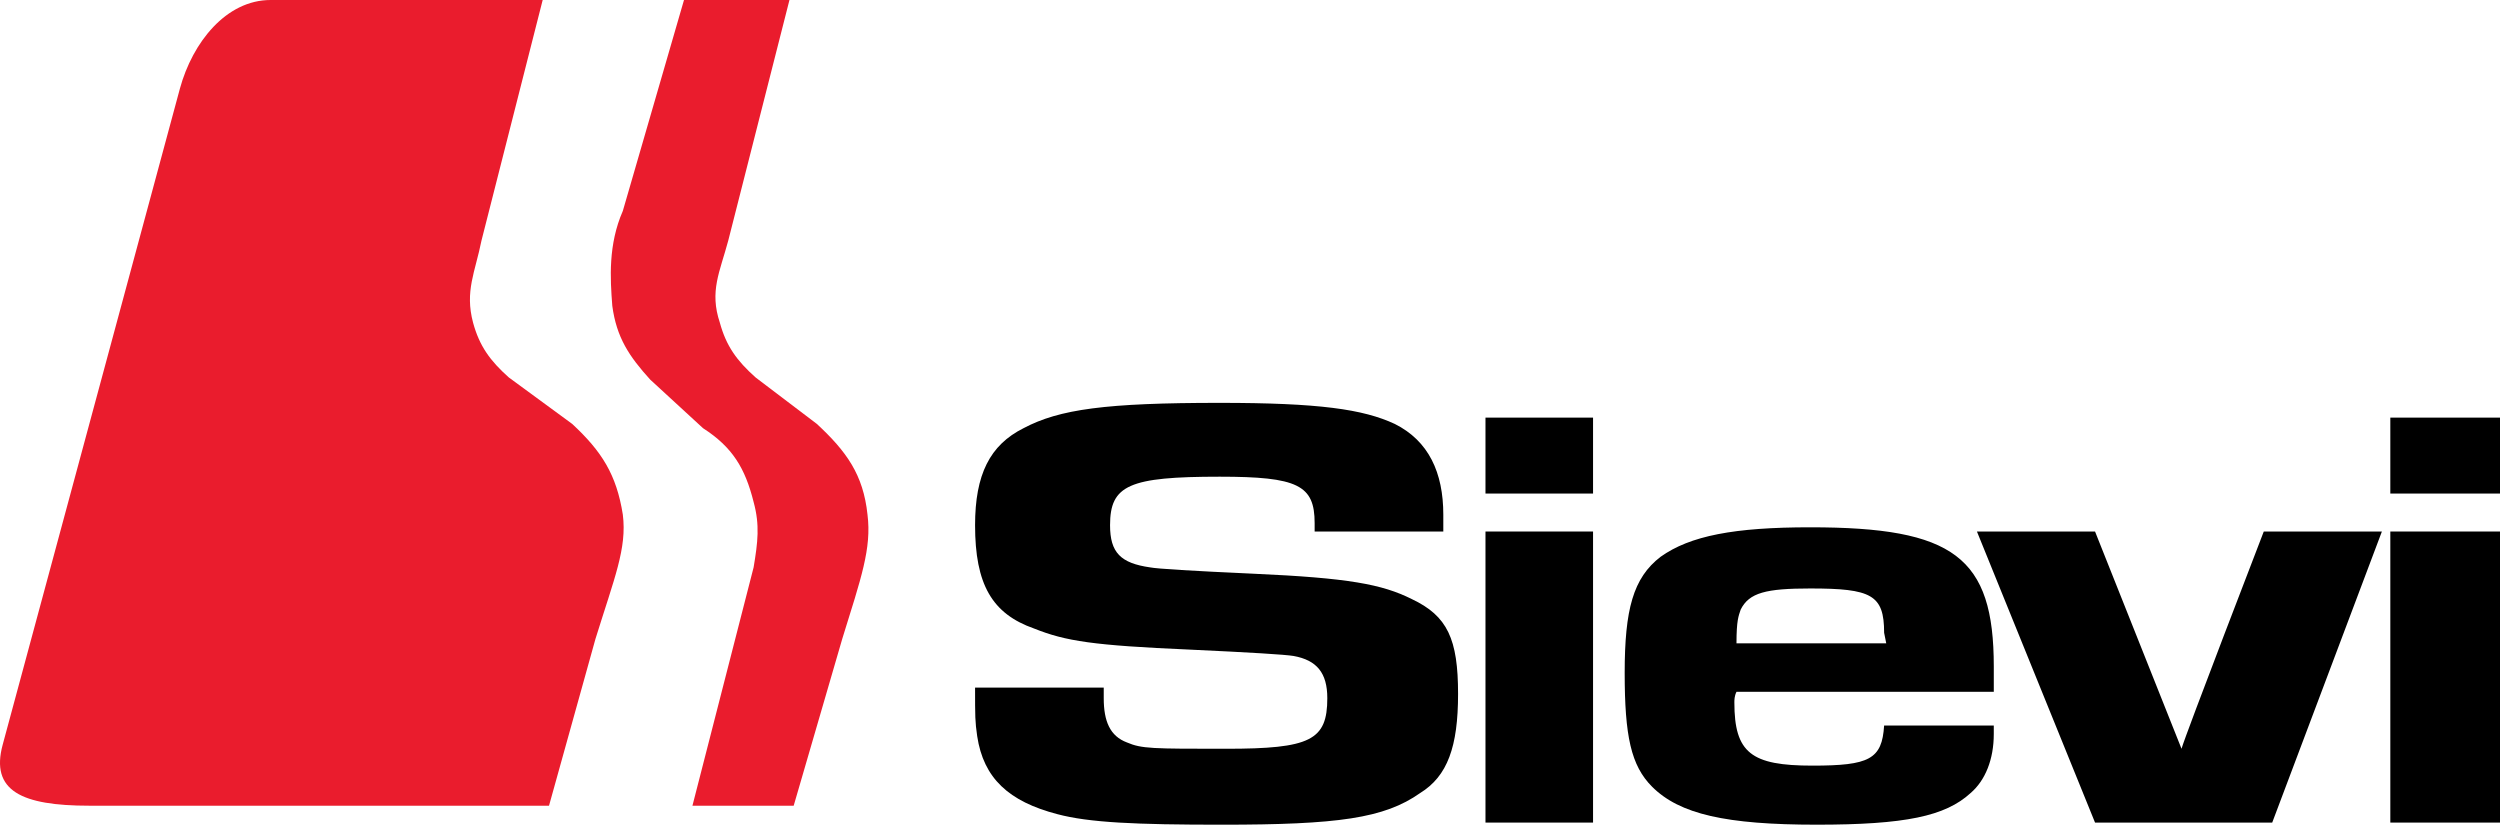
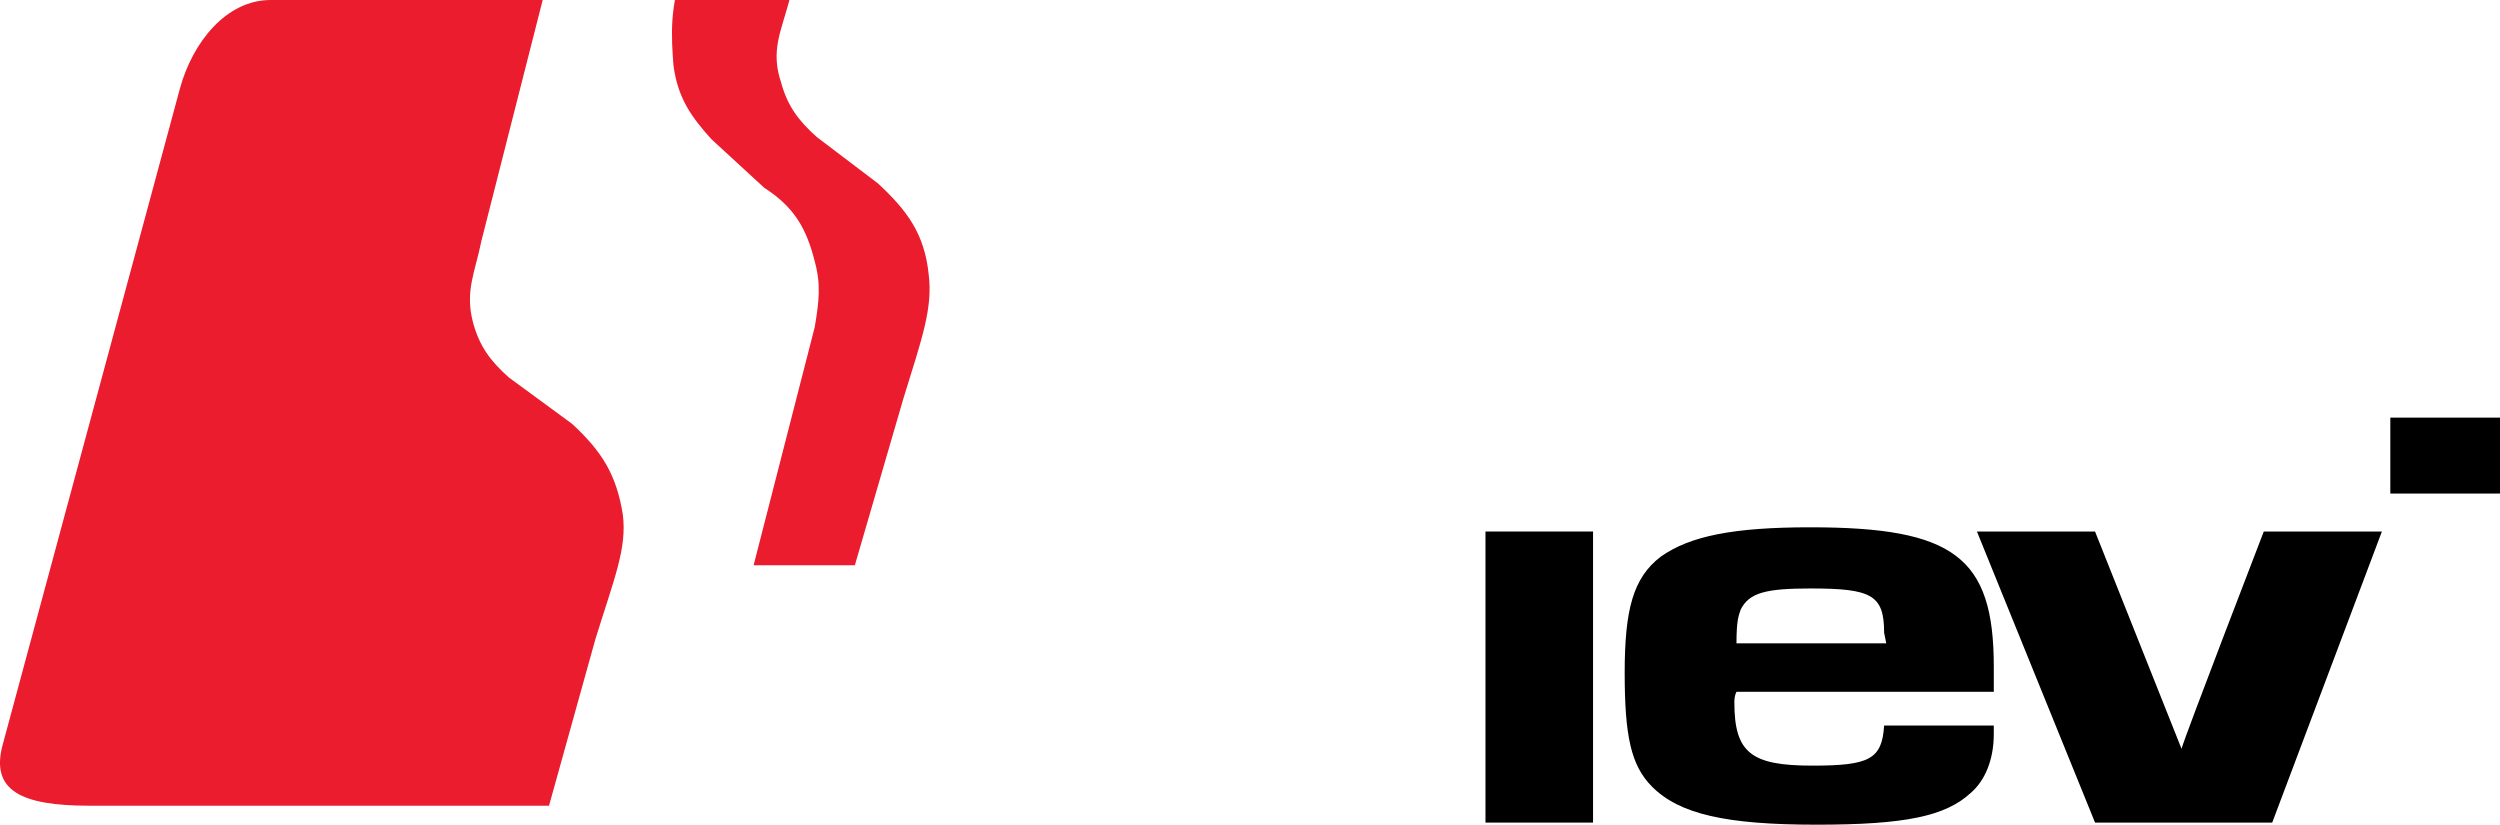
<svg xmlns="http://www.w3.org/2000/svg" version="1.1" viewBox="0 0 300 98.963">
  <defs>
    <style>
      .cls-1 {
        fill: #ea1c2d;
      }

      .cls-1, .cls-2 {
        fill-rule: evenodd;
      }
    </style>
  </defs>
  <g>
    <g id="Layer_1">
-       <path class="cls-2" d="M173.197,63.782v-2.025c0-5.062-1.772-8.858-5.821-10.883-3.796-1.772-9.112-2.531-21.007-2.531-13.668,0-19.236.759-23.539,3.037-4.049,2.025-5.821,5.568-5.821,11.643,0,7.087,2.025,10.63,7.087,12.402,3.796,1.518,7.087,2.025,18.729,2.531q10.884.507,12.402.76c2.784.506,4.05,2.025,4.05,5.062,0,5.062-2.025,6.074-12.149,6.074-8.859,0-10.124,0-11.896-.759-2.024-.759-2.784-2.531-2.784-5.315v-1.265h-15.439c0,3.543,0,4.05.253,5.821.759,5.062,3.796,7.846,9.618,9.365,3.796,1.012,9.364,1.265,19.742,1.265,13.92,0,19.489-.759,23.791-3.796,3.29-2.025,4.556-5.568,4.556-11.896,0-6.581-1.265-9.365-5.568-11.389-3.543-1.772-7.593-2.531-18.983-3.037q-11.137-.507-12.402-.76c-3.543-.506-4.809-1.771-4.809-5.062,0-4.809,2.278-5.821,13.161-5.821,9.364,0,11.389,1.012,11.389,5.568v1.012h15.439Z" />
      <polygon class="cls-2" points="178.258 98.71 191.166 98.71 191.166 63.782 178.258 63.782 178.258 98.71 178.258 98.71" />
-       <polygon class="cls-2" points="178.258 59.226 191.166 59.226 191.166 50.114 178.258 50.114 178.258 59.226 178.258 59.226" />
      <path class="cls-2" d="M226.094,87.067c-.253,4.05-1.771,4.809-8.605,4.809-7.34,0-9.365-1.519-9.365-7.593,0-.253,0-.759.253-1.265h30.878v-3.037c0-13.161-4.809-16.705-22.02-16.705-9.111,0-14.427,1.012-17.97,3.543-3.29,2.531-4.303,6.328-4.303,13.92,0,7.593.759,11.137,3.29,13.668,3.29,3.29,8.858,4.556,19.742,4.556,10.63,0,15.439-1.012,18.476-3.796,1.772-1.519,2.784-4.049,2.784-7.087v-1.013h-13.161ZM226.348,77.196h-17.97c0-2.784.253-3.29.506-4.049,1.012-2.025,3.037-2.531,8.352-2.531,7.34,0,8.859.759,8.859,5.315l.253,1.265h0Z" />
      <path class="cls-2" d="M285.827,63.782h-14.174s-9.365,24.298-9.871,26.069l-10.377-26.069h-14.173l14.173,34.928h21.261l13.161-34.928h0Z" />
      <polygon class="cls-2" points="286.839 59.226 300 59.226 300 50.114 286.839 50.114 286.839 59.226 286.839 59.226" />
-       <polygon class="cls-2" points="286.839 98.71 300 98.71 300 63.782 286.839 63.782 286.839 98.71 286.839 98.71" />
-       <path class="cls-1" d="M94.735,0l-7.34,28.854c-1.012,3.796-2.278,6.074-1.012,9.871.759,2.784,2.025,4.556,4.303,6.581l7.34,5.568c3.543,3.29,5.568,6.074,6.074,10.883.506,4.05-.76,7.593-3.037,14.933l-5.821,19.995h-12.149l7.34-28.6c.506-3.037.76-5.062,0-7.846-1.012-4.05-2.531-6.581-6.074-8.859l-6.328-5.821c-2.531-2.784-4.049-5.062-4.556-8.859-.253-3.29-.506-7.34,1.265-11.389L82.08,0h12.655Z" />
+       <path class="cls-1" d="M94.735,0c-1.012,3.796-2.278,6.074-1.012,9.871.759,2.784,2.025,4.556,4.303,6.581l7.34,5.568c3.543,3.29,5.568,6.074,6.074,10.883.506,4.05-.76,7.593-3.037,14.933l-5.821,19.995h-12.149l7.34-28.6c.506-3.037.76-5.062,0-7.846-1.012-4.05-2.531-6.581-6.074-8.859l-6.328-5.821c-2.531-2.784-4.049-5.062-4.556-8.859-.253-3.29-.506-7.34,1.265-11.389L82.08,0h12.655Z" />
      <path class="cls-1" d="M65.122,0l-7.34,28.854c-.759,3.796-2.024,6.074-1.012,9.871.759,2.784,2.025,4.556,4.303,6.581l7.593,5.568c3.543,3.29,5.315,6.074,6.074,10.883.507,4.05-1.012,7.593-3.29,14.933l-5.568,19.995H10.706c-8.099,0-11.896-1.771-10.378-7.34L21.589,10.63c1.519-5.568,5.568-10.63,10.883-10.63h32.65Z" />
    </g>
  </g>
</svg>